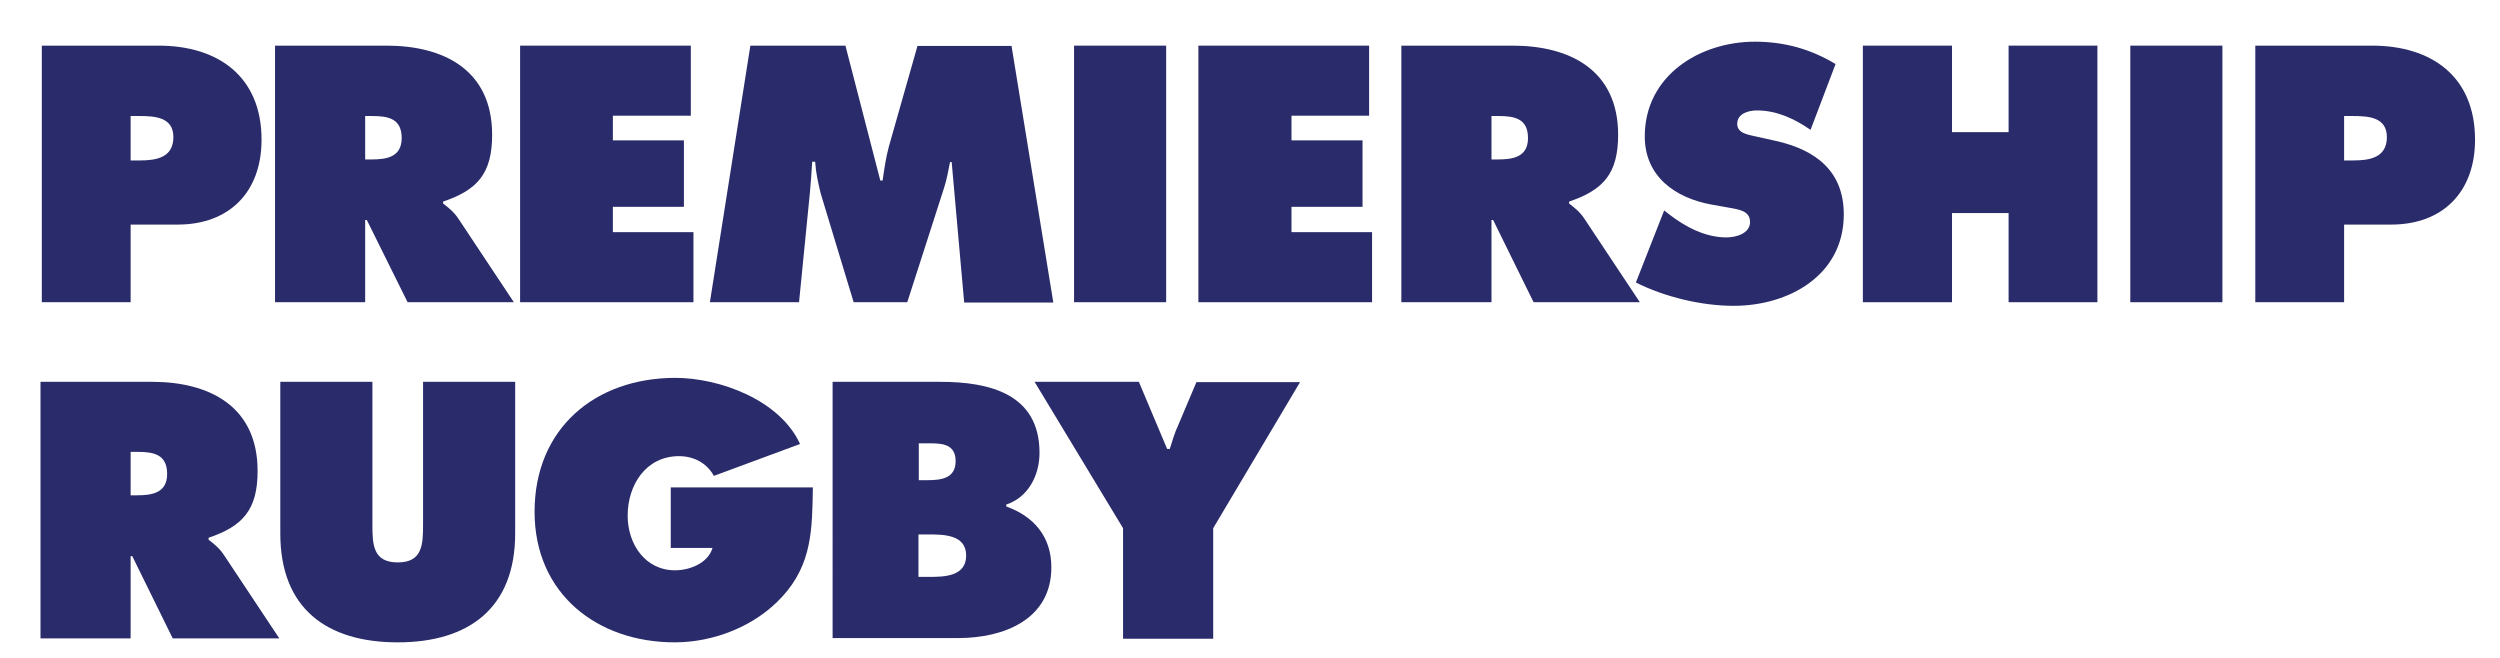
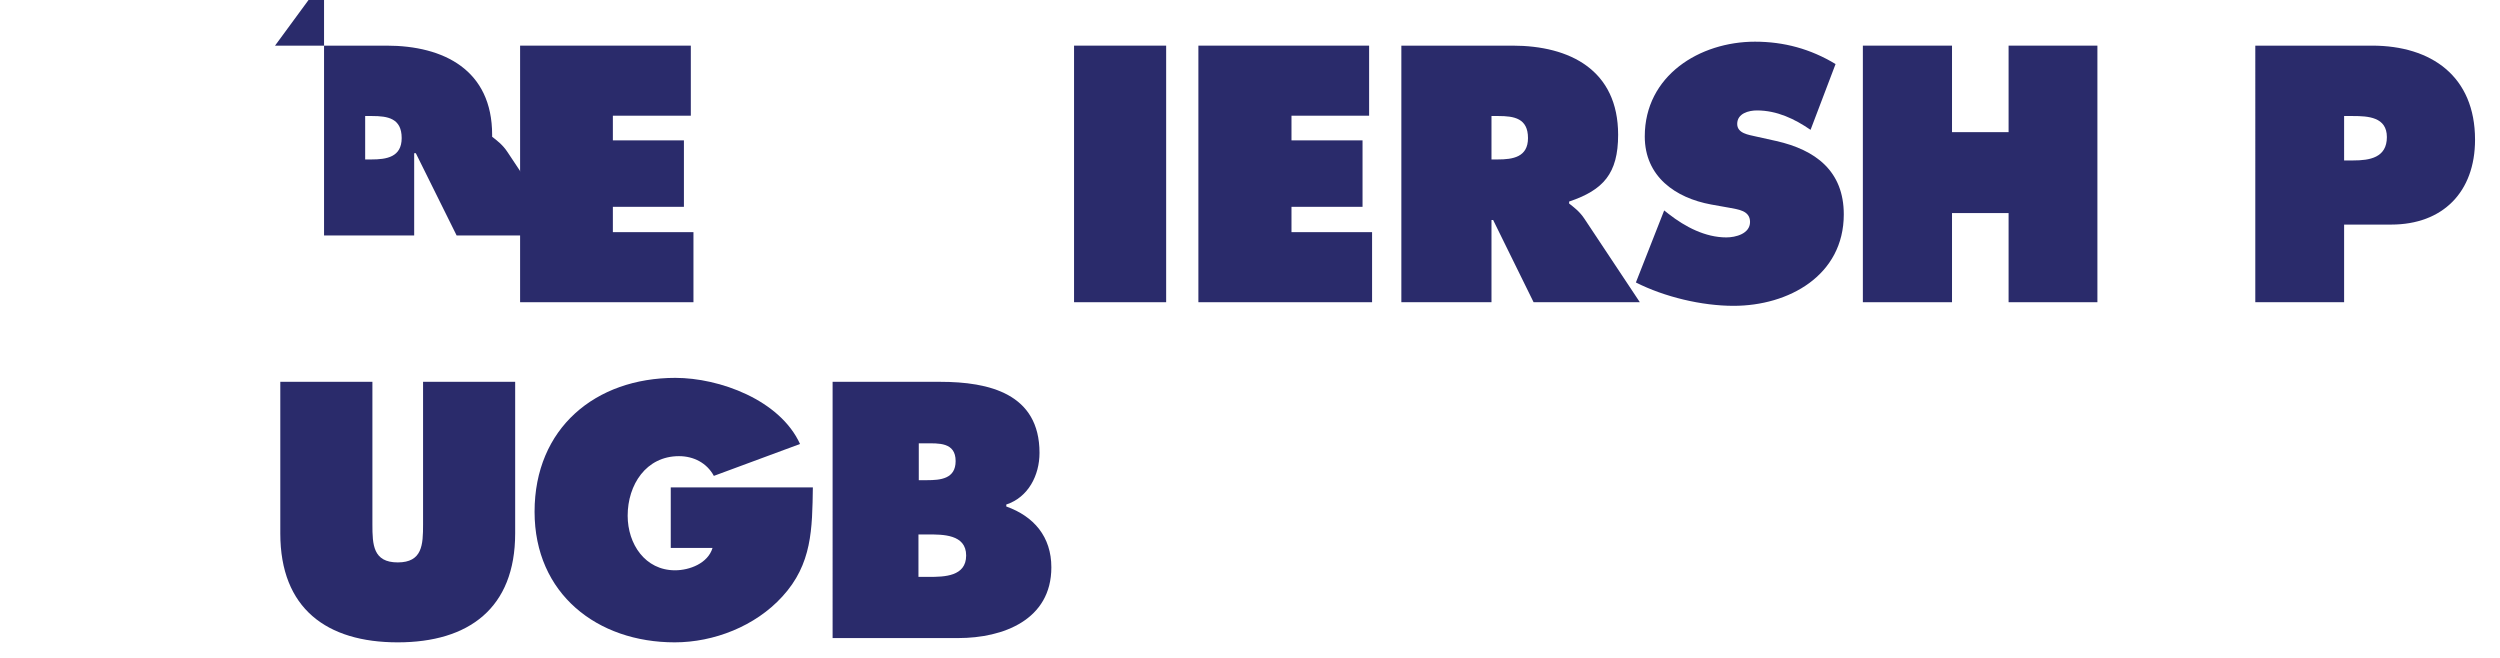
<svg xmlns="http://www.w3.org/2000/svg" version="1.1" id="Layer_1" x="0px" y="0px" width="760" height="200" viewBox="0 0 760 200" style="enable-background:new 0 0 760 200" xml:space="preserve">
  <style type="text/css">

	.st0{fill:#2A2B6B;}

</style>
  <g transform="matrix(1, 0, 0, 1, -237.489, -39.127)">
    <g id="g39">

	</g>
    <g id="g41">

	</g>
    <g id="g43">

	</g>
    <g id="g45">

	</g>
    <g id="g47">

	</g>
    <g id="g49">

	</g>
    <g>
      <g>
-         <path class="st0" d="M277.2,87.9h2.8c4.9,0,10.2,-0.8,10.2,-7.1c0,-6.1,-5.7,-6.4,-10.3,-6.4h-2.7v13.5ZM250.2,53h35.5c18,0,31.3,9.3,31.3,28.6c0,15.9,-9.8,25.8,-25.5,25.8h-14.3v23.6h-27v-78Z" />
-         <path class="st0" d="M348.5,87.6h1.9c4.6,0,9.2,-0.7,9.2,-6.5c0,-6,-4.2,-6.7,-9,-6.7h-2.1v13.2ZM321.1,53h33.9c17.4,0,32.1,7.4,32.1,27.1c0,11.8,-4.5,16.8,-14.9,20.3v0.6c1.4,1.1,3.2,2.4,4.7,4.7l16.8,25.3h-32.3l-12.4,-25h-0.5v25h-27.4v-78Z" />
+         <path class="st0" d="M348.5,87.6h1.9c4.6,0,9.2,-0.7,9.2,-6.5c0,-6,-4.2,-6.7,-9,-6.7h-2.1v13.2ZM321.1,53h33.9c17.4,0,32.1,7.4,32.1,27.1v0.6c1.4,1.1,3.2,2.4,4.7,4.7l16.8,25.3h-32.3l-12.4,-25h-0.5v25h-27.4v-78Z" />
      </g>
      <polygon class="st0" points="395.6,53 447.5,53 447.5,74.3 423.8,74.3 423.8,81.8 445.4,81.8 445.4,102 423.8,102 423.8,109.7     448.3,109.7 448.3,131 395.6,131   " />
      <g>
-         <path class="st0" d="M465.6,53h28.9l10.6,41h0.7c0.5,-3.4,1,-7,1.9,-10.3l8.7,-30.6h28.6l12.7,78h-27.1l-3.8,-42.7h-0.5c-0.5,2.6,-1,5.3,-1.8,7.8l-11.2,34.8h-16.3l-10,-33c-0.8,-3.3,-1.5,-6.4,-1.7,-9.7h-0.9c-0.2,3.1,-0.4,6.3,-0.7,9.4l-3.3,33.3h-27.1l12.3,-78Z" />
-       </g>
+         </g>
      <rect x="564" y="53" class="st0" width="28" height="78" />
      <polygon class="st0" points="601.8,53 653.7,53 653.7,74.3 630.1,74.3 630.1,81.8 651.7,81.8 651.7,102 630.1,102 630.1,109.7     654.6,109.7 654.6,131 601.8,131   " />
      <g>
        <path class="st0" d="M690.9,87.6h1.9c4.6,0,9.2-0.7,9.2-6.5c0-6-4.2-6.7-9-6.7h-2.1V87.6z M663.4,53h33.9     c17.4,0,32.1,7.4,32.1,27.1c0,11.8-4.5,16.8-14.9,20.3v0.6c1.4,1.1,3.2,2.4,4.7,4.7L736,131h-32.3l-12.3-25h-0.5v25h-27.4V53z" />
        <path class="st0" d="M743.4,103.1l1.4,1.1c5,3.9,11.1,7.1,17.5,7.1c2.8,0,7.2-1.1,7.2-4.7c0-3.5-3.7-3.8-6.2-4.3l-5.6-1     c-10.9-2-20.2-8.5-20.2-20.7c0-18.5,16.7-28.8,33.5-28.8c8.8,0,16.9,2.2,24.5,6.8l-7.6,20c-4.8-3.3-10.2-5.9-16.3-5.9     c-2.5,0-6,0.9-6,4.1c0,2.9,3.5,3.3,5.6,3.8l6.3,1.4c11.9,2.7,20.5,9.1,20.5,22.3c0,18.6-16.8,27.8-33.5,27.8     c-9.7,0-21-2.7-29.7-7.1L743.4,103.1z" />
      </g>
      <polygon class="st0" points="803.8,53 830.9,53 830.9,79.3 848.1,79.3 848.1,53 875.1,53 875.1,131 848.1,131 848.1,103.9     830.9,103.9 830.9,131 803.8,131   " />
-       <rect x="885.1" y="53" class="st0" width="28" height="78" />
      <g>
        <path class="st0" d="M950.1,87.9h2.8c4.9,0,10.2-0.8,10.2-7.1c0-6.1-5.7-6.4-10.3-6.4h-2.7V87.9z M923.1,53h35.5     c18,0,31.3,9.3,31.3,28.6c0,15.9-9.8,25.8-25.5,25.8h-14.3V131h-27V53z" />
-         <path class="st0" d="M277.2,189.7h1.9c4.6,0,9.2-0.7,9.2-6.5c0-6-4.2-6.7-9-6.7h-2.1V189.7z M249.8,155.2h33.9     c17.4,0,32.1,7.4,32.1,27.1c0,11.8-4.5,16.8-14.9,20.3v0.6c1.4,1.1,3.2,2.4,4.7,4.7l16.8,25.3H290l-12.3-25h-0.5v25h-27.4V155.2z     " />
        <path class="st0" d="M394.1,155.2v46.1c0,22.7-14.1,33.1-35.7,33.1c-21.6,0-35.7-10.3-35.7-33.1v-46.1h28v43.4     c0,6.1,0.2,11.5,7.7,11.5c7.5,0,7.7-5.4,7.7-11.5v-43.4H394.1z" />
        <path class="st0" d="M484.6,187.2c-0.2,12.7-0.2,23.4-9.3,33.3c-8.2,9-20.8,13.9-32.7,13.9c-23.5,0-42.6-14.7-42.6-39.7     c0-25.4,18.5-40.7,42.8-40.7c13.4,0,31.8,6.7,37.9,20.1l-26.2,9.7c-2.1-3.9-6.1-6-10.6-6c-10,0-15.6,8.7-15.6,18.1     c0,8.6,5.3,16.6,14.4,16.6c4.4,0,10-2.1,11.4-6.8h-12.7v-18.4H484.6z" />
        <path class="st0" d="M516.7,214.5h3.2c4.6,0,11.3-0.1,11.3-6.5c0-6.5-7.2-6.4-11.7-6.4h-2.8V214.5z M519.3,185.1     c4.1,0,8.7-0.4,8.7-5.8c0-5.8-5.2-5.4-9.3-5.4h-1.9v11.2H519.3z M490.7,155.2h32.6c14.9,0,30.2,3.6,30.2,21.6     c0,6.8-3.4,13.5-10.1,15.7v0.6c8.4,3,13.7,9.2,13.7,18.5c0,16-14.7,21.5-28.3,21.5h-38.2V155.2z" />
-         <path class="st0" d="M583.7,155.2l8.6,20.4h0.8c0.8-2.5,1.5-5,2.6-7.3l5.5-13h31.5l-26.4,44.4v33.6h-27.4v-33.6L552,155.2H583.7z     " />
      </g>
    </g>
  </g>
</svg>